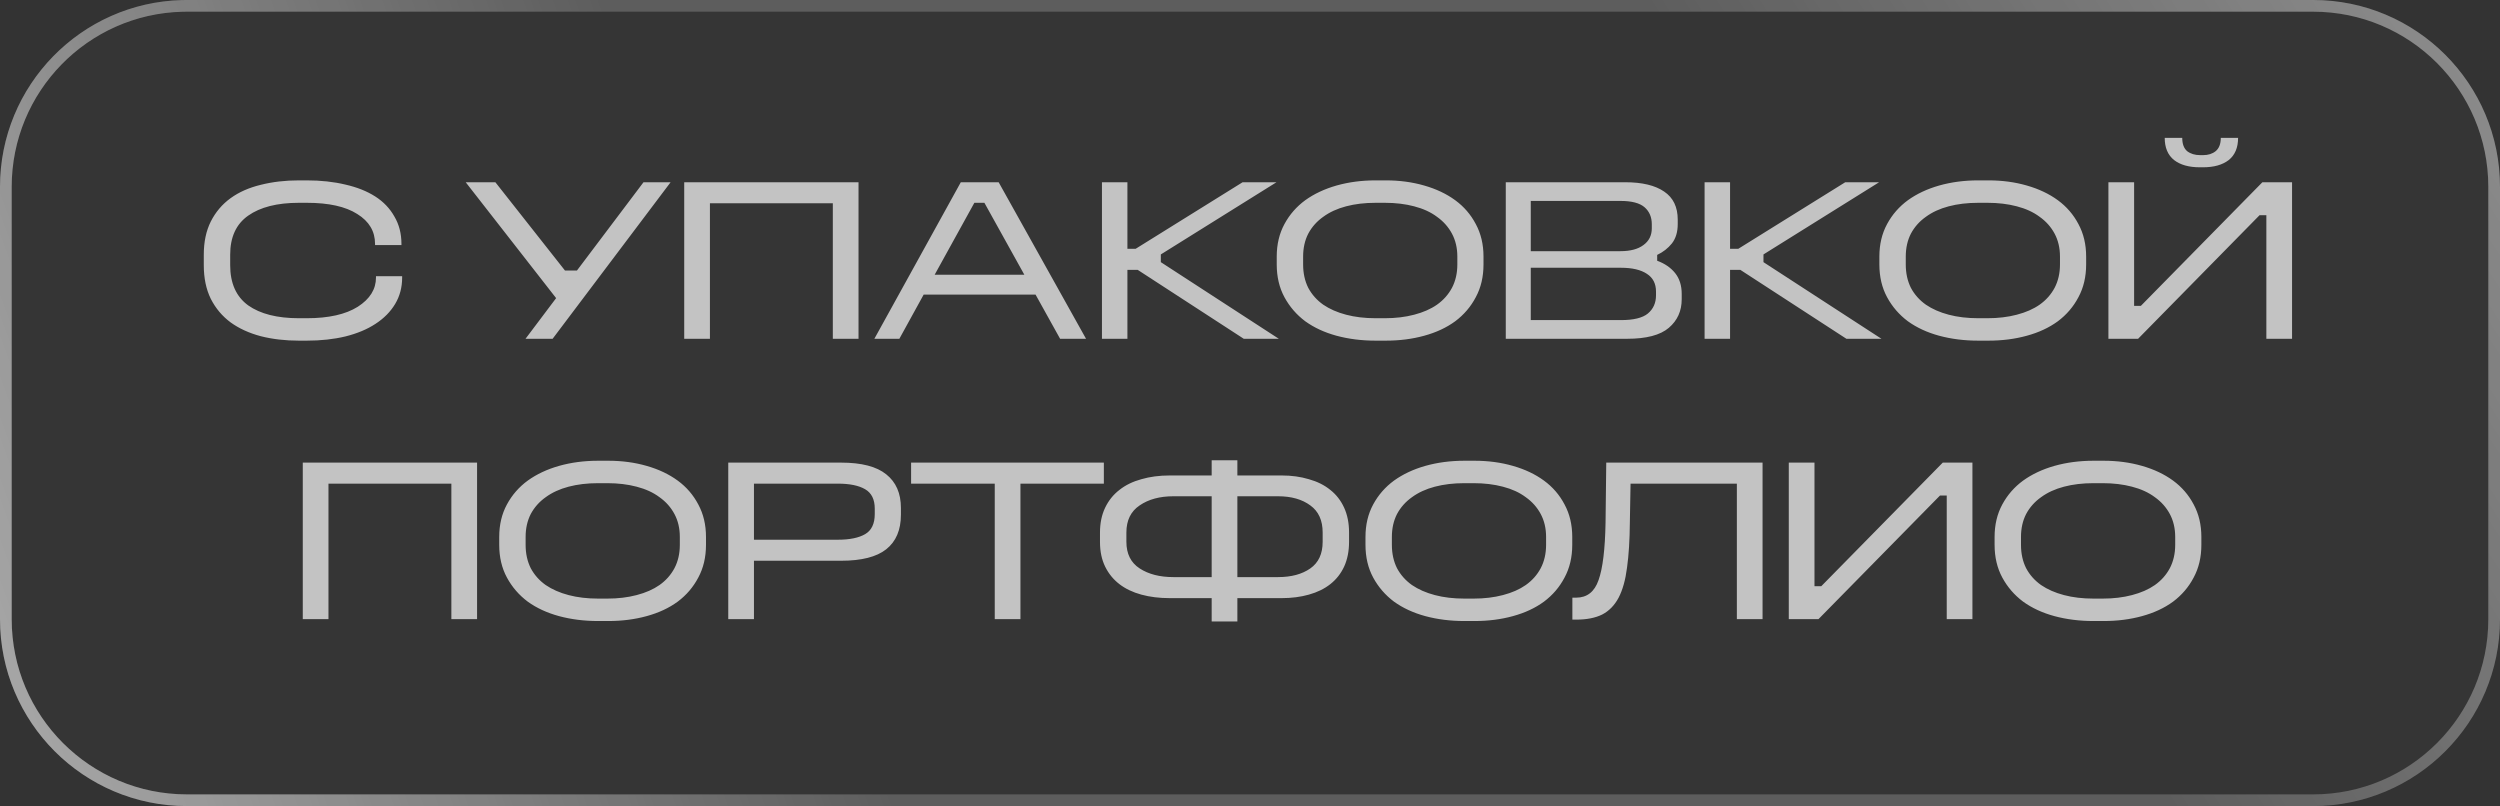
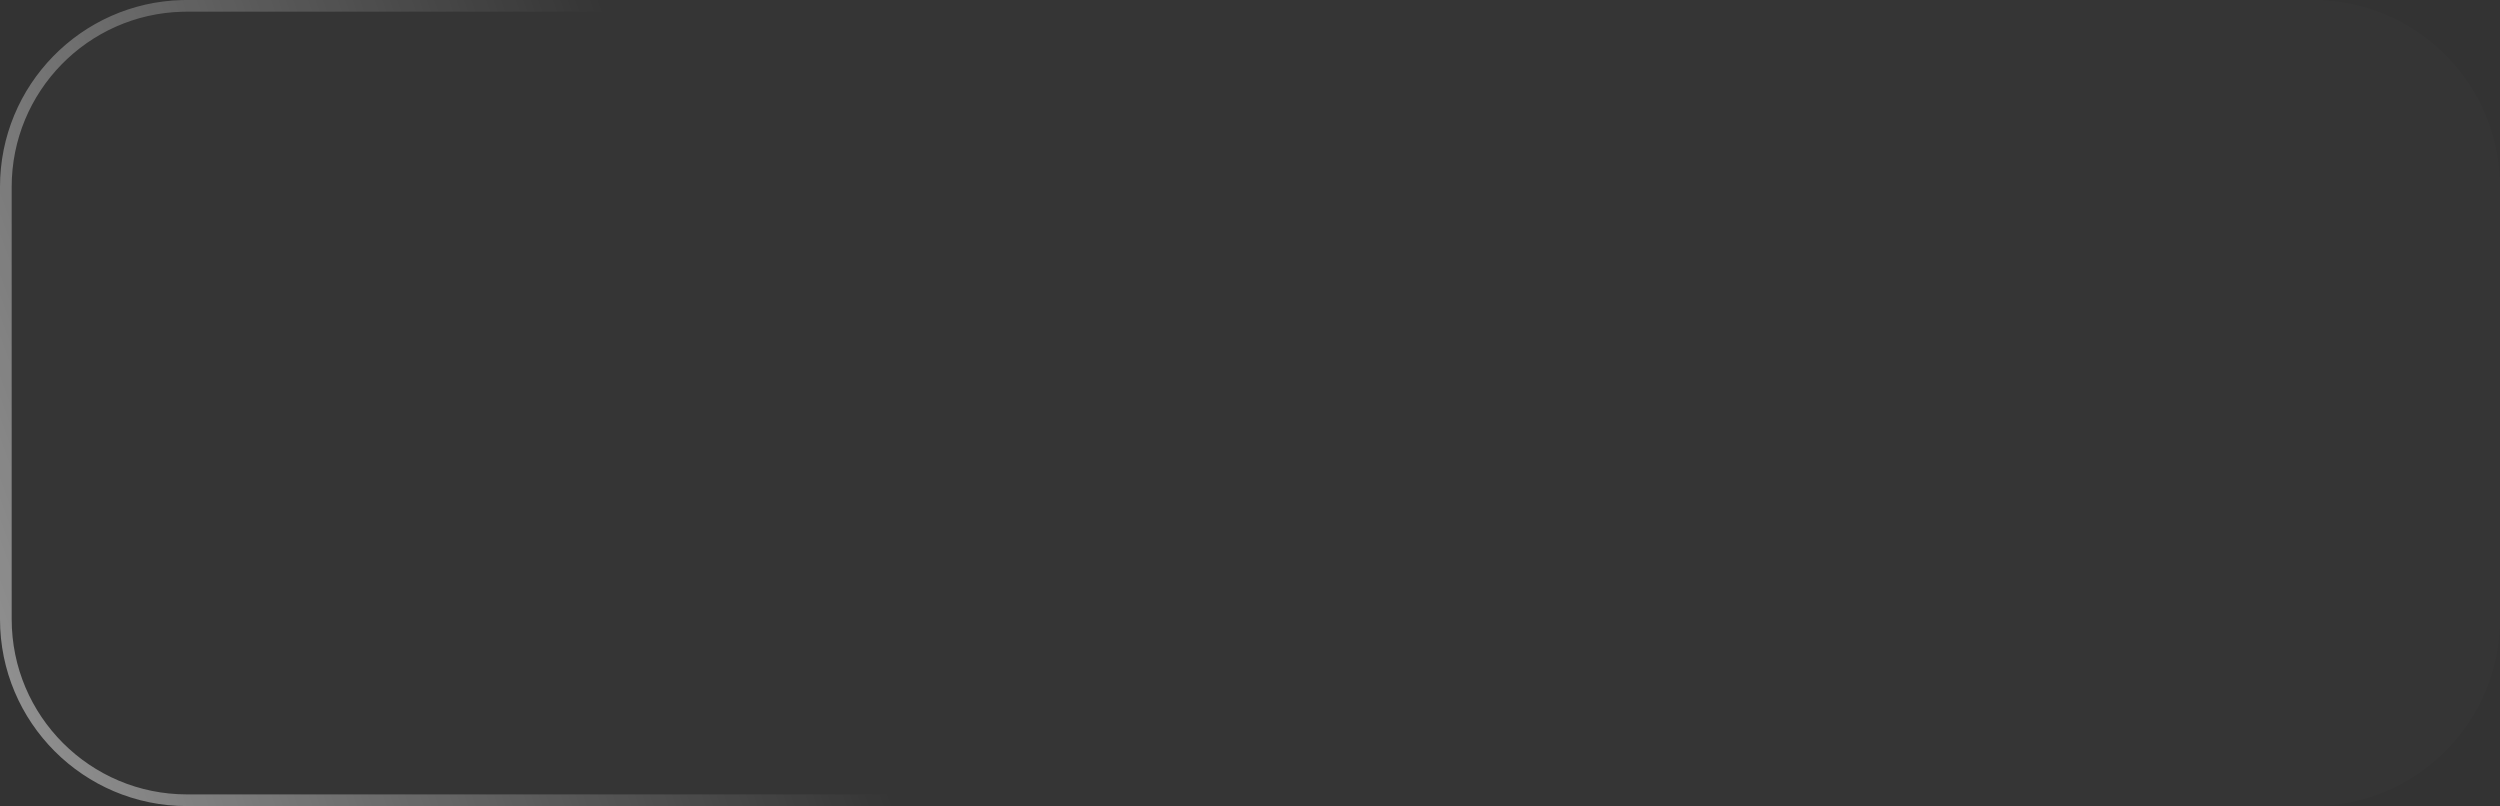
<svg xmlns="http://www.w3.org/2000/svg" width="214" height="69" viewBox="0 0 214 69" fill="none">
  <rect x="0" y="0" width="214" height="69" fill="#333333" stroke="none" />
  <path d="M0 16C0 7.163 7.163 0 16 0H198C206.837 0 214 7.163 214 16V53C214 61.837 206.837 69 198 69H16C7.163 69 0 61.837 0 53V16Z" fill="white" fill-opacity="0.01" />
  <path d="M16 0.5H198C206.56 0.5 213.5 7.44 213.5 16V53C213.5 61.56 206.56 68.5 198 68.5H16C7.44 68.5 0.5 61.56 0.5 53V16C0.5 7.573 7.224 0.717 15.6 0.505L16 0.5Z" stroke="url(#paint0_linear_2038_1976)" stroke-opacity="0.5" />
-   <path d="M16 0.5H198C206.56 0.5 213.5 7.44 213.5 16V53C213.5 61.56 206.56 68.5 198 68.5H16C7.44 68.5 0.5 61.56 0.5 53V16C0.5 7.573 7.224 0.717 15.6 0.505L16 0.5Z" stroke="url(#paint1_linear_2038_1976)" stroke-opacity="0.5" />
-   <path d="M16 0.5H198C206.56 0.5 213.5 7.44 213.5 16V53C213.5 61.56 206.56 68.5 198 68.5H16C7.44 68.5 0.5 61.56 0.5 53V16C0.5 7.573 7.224 0.717 15.6 0.505L16 0.5Z" stroke="white" stroke-opacity="0.2" />
-   <path d="M25.584 15.44H26.264C27.464 15.44 28.564 15.56 29.564 15.8C30.564 16.027 31.417 16.367 32.124 16.82C32.831 17.273 33.377 17.847 33.764 18.54C34.164 19.22 34.364 20 34.364 20.88V20.98H32.104V20.88C32.104 19.8 31.597 18.947 30.584 18.32C29.584 17.68 28.144 17.36 26.264 17.36H25.584C23.73 17.36 22.284 17.727 21.244 18.46C20.217 19.18 19.704 20.293 19.704 21.8V22.7C19.704 24.247 20.217 25.393 21.244 26.14C22.284 26.873 23.73 27.24 25.584 27.24H26.264C28.131 27.24 29.584 26.913 30.624 26.26C31.664 25.593 32.184 24.76 32.184 23.76V23.64H34.424V23.76C34.424 24.6 34.224 25.353 33.824 26.02C33.424 26.687 32.864 27.253 32.144 27.72C31.437 28.187 30.577 28.547 29.564 28.8C28.564 29.04 27.464 29.16 26.264 29.16H25.584C24.41 29.16 23.324 29.033 22.324 28.78C21.324 28.513 20.464 28.12 19.744 27.6C19.024 27.067 18.457 26.393 18.044 25.58C17.644 24.767 17.444 23.807 17.444 22.7V21.8C17.444 20.707 17.644 19.76 18.044 18.96C18.457 18.147 19.024 17.48 19.744 16.96C20.464 16.44 21.324 16.06 22.324 15.82C23.324 15.567 24.41 15.44 25.584 15.44ZM39.864 15.6H42.404L48.364 23.16H49.384L55.084 15.6H57.404L47.304 29H44.984L47.604 25.52L39.864 15.6ZM58.569 15.6H73.49V29H71.29V17.4H60.77V29H58.569V15.6ZM82.245 15.6H85.485L92.965 29H90.745L88.645 25.22H79.065L76.985 29H74.845L82.245 15.6ZM83.405 17.36L80.005 23.52H87.685L84.265 17.36H83.405ZM94.327 15.6H96.507V21.3H97.207L106.367 15.6H109.267L99.367 21.78V22.44L109.467 29H106.467L97.387 23.1H96.507V29H94.327V15.6ZM117.748 15.44H118.628C119.801 15.44 120.894 15.587 121.908 15.88C122.934 16.173 123.821 16.593 124.568 17.14C125.314 17.687 125.901 18.367 126.328 19.18C126.768 19.993 126.988 20.92 126.988 21.96V22.64C126.988 23.693 126.768 24.627 126.328 25.44C125.901 26.253 125.314 26.94 124.568 27.5C123.821 28.047 122.934 28.46 121.908 28.74C120.894 29.02 119.801 29.16 118.628 29.16H117.748C116.561 29.16 115.448 29.02 114.408 28.74C113.381 28.46 112.488 28.047 111.728 27.5C110.981 26.94 110.388 26.253 109.948 25.44C109.508 24.627 109.288 23.693 109.288 22.64V21.96C109.288 20.92 109.508 19.993 109.948 19.18C110.388 18.367 110.981 17.687 111.728 17.14C112.488 16.593 113.381 16.173 114.408 15.88C115.448 15.587 116.561 15.44 117.748 15.44ZM117.748 17.36C116.828 17.36 115.988 17.46 115.228 17.66C114.468 17.86 113.814 18.16 113.268 18.56C112.721 18.947 112.294 19.427 111.988 20C111.694 20.573 111.548 21.227 111.548 21.96V22.64C111.548 23.387 111.694 24.053 111.988 24.64C112.294 25.213 112.721 25.693 113.268 26.08C113.814 26.453 114.468 26.74 115.228 26.94C115.988 27.14 116.828 27.24 117.748 27.24H118.548C119.454 27.24 120.288 27.14 121.048 26.94C121.821 26.74 122.474 26.453 123.008 26.08C123.554 25.693 123.981 25.213 124.288 24.64C124.594 24.053 124.748 23.387 124.748 22.64V21.96C124.748 21.227 124.594 20.573 124.288 20C123.981 19.427 123.554 18.947 123.008 18.56C122.474 18.16 121.821 17.86 121.048 17.66C120.288 17.46 119.454 17.36 118.548 17.36H117.748ZM128.894 15.6H139.114C140.567 15.6 141.68 15.867 142.454 16.4C143.227 16.92 143.614 17.72 143.614 18.8V19.18C143.614 19.86 143.447 20.413 143.114 20.84C142.78 21.253 142.36 21.58 141.854 21.82V22.32C142.507 22.56 143.02 22.913 143.394 23.38C143.767 23.847 143.954 24.44 143.954 25.16V25.62C143.954 26.62 143.587 27.433 142.854 28.06C142.12 28.687 140.927 29 139.274 29H128.894V15.6ZM131.034 17.2V21.5H138.714C139.554 21.5 140.207 21.327 140.674 20.98C141.154 20.633 141.394 20.153 141.394 19.54V19.2C141.394 18.587 141.187 18.1 140.774 17.74C140.36 17.38 139.674 17.2 138.714 17.2H131.034ZM131.034 22.92V27.4H138.754C139.834 27.4 140.6 27.213 141.054 26.84C141.52 26.453 141.754 25.933 141.754 25.28V24.96C141.754 24.28 141.494 23.773 140.974 23.44C140.454 23.093 139.714 22.92 138.754 22.92H131.034ZM145.913 15.6H148.093V21.3H148.793L157.953 15.6H160.853L150.953 21.78V22.44L161.053 29H158.053L148.973 23.1H148.093V29H145.913V15.6ZM169.334 15.44H170.214C171.387 15.44 172.48 15.587 173.494 15.88C174.52 16.173 175.407 16.593 176.154 17.14C176.9 17.687 177.487 18.367 177.914 19.18C178.354 19.993 178.574 20.92 178.574 21.96V22.64C178.574 23.693 178.354 24.627 177.914 25.44C177.487 26.253 176.9 26.94 176.154 27.5C175.407 28.047 174.52 28.46 173.494 28.74C172.48 29.02 171.387 29.16 170.214 29.16H169.334C168.147 29.16 167.034 29.02 165.994 28.74C164.967 28.46 164.074 28.047 163.314 27.5C162.567 26.94 161.974 26.253 161.534 25.44C161.094 24.627 160.874 23.693 160.874 22.64V21.96C160.874 20.92 161.094 19.993 161.534 19.18C161.974 18.367 162.567 17.687 163.314 17.14C164.074 16.593 164.967 16.173 165.994 15.88C167.034 15.587 168.147 15.44 169.334 15.44ZM169.334 17.36C168.414 17.36 167.574 17.46 166.814 17.66C166.054 17.86 165.4 18.16 164.854 18.56C164.307 18.947 163.88 19.427 163.574 20C163.28 20.573 163.134 21.227 163.134 21.96V22.64C163.134 23.387 163.28 24.053 163.574 24.64C163.88 25.213 164.307 25.693 164.854 26.08C165.4 26.453 166.054 26.74 166.814 26.94C167.574 27.14 168.414 27.24 169.334 27.24H170.134C171.04 27.24 171.874 27.14 172.634 26.94C173.407 26.74 174.06 26.453 174.594 26.08C175.14 25.693 175.567 25.213 175.874 24.64C176.18 24.053 176.334 23.387 176.334 22.64V21.96C176.334 21.227 176.18 20.573 175.874 20C175.567 19.427 175.14 18.947 174.594 18.56C174.06 18.16 173.407 17.86 172.634 17.66C171.874 17.46 171.04 17.36 170.134 17.36H169.334ZM180.48 15.6H182.68V26.18H183.26L193.66 15.6H196.2V29H194V18.42H193.42L183.02 29H180.48V15.6ZM185.3 11.8H186.8C186.8 12.32 186.94 12.7 187.22 12.94C187.513 13.167 187.886 13.28 188.34 13.28H188.58C189.02 13.28 189.38 13.167 189.66 12.94C189.953 12.7 190.1 12.32 190.1 11.8H191.58C191.58 12.64 191.313 13.273 190.78 13.7C190.246 14.113 189.513 14.32 188.58 14.32H188.3C187.366 14.32 186.633 14.113 186.1 13.7C185.566 13.273 185.3 12.64 185.3 11.8ZM25.917 39.6H40.837V53H38.637V41.4H28.117V53H25.917V39.6ZM51.193 39.44H52.073C53.246 39.44 54.34 39.587 55.353 39.88C56.38 40.173 57.266 40.593 58.013 41.14C58.76 41.687 59.346 42.367 59.773 43.18C60.213 43.993 60.433 44.92 60.433 45.96V46.64C60.433 47.693 60.213 48.627 59.773 49.44C59.346 50.253 58.76 50.94 58.013 51.5C57.266 52.047 56.38 52.46 55.353 52.74C54.34 53.02 53.246 53.16 52.073 53.16H51.193C50.006 53.16 48.893 53.02 47.853 52.74C46.826 52.46 45.933 52.047 45.173 51.5C44.426 50.94 43.833 50.253 43.393 49.44C42.953 48.627 42.733 47.693 42.733 46.64V45.96C42.733 44.92 42.953 43.993 43.393 43.18C43.833 42.367 44.426 41.687 45.173 41.14C45.933 40.593 46.826 40.173 47.853 39.88C48.893 39.587 50.006 39.44 51.193 39.44ZM51.193 41.36C50.273 41.36 49.433 41.46 48.673 41.66C47.913 41.86 47.26 42.16 46.713 42.56C46.166 42.947 45.74 43.427 45.433 44C45.14 44.573 44.993 45.227 44.993 45.96V46.64C44.993 47.387 45.14 48.053 45.433 48.64C45.74 49.213 46.166 49.693 46.713 50.08C47.26 50.453 47.913 50.74 48.673 50.94C49.433 51.14 50.273 51.24 51.193 51.24H51.993C52.9 51.24 53.733 51.14 54.493 50.94C55.266 50.74 55.92 50.453 56.453 50.08C57 49.693 57.426 49.213 57.733 48.64C58.04 48.053 58.193 47.387 58.193 46.64V45.96C58.193 45.227 58.04 44.573 57.733 44C57.426 43.427 57 42.947 56.453 42.56C55.92 42.16 55.266 41.86 54.493 41.66C53.733 41.46 52.9 41.36 51.993 41.36H51.193ZM62.339 39.6H71.999C73.746 39.6 75.032 39.933 75.859 40.6C76.699 41.267 77.119 42.227 77.119 43.48V44.06C77.119 45.367 76.699 46.353 75.859 47.02C75.032 47.673 73.746 48 71.999 48H64.539V53H62.339V39.6ZM64.539 41.4V46.2H71.719C72.732 46.2 73.512 46.04 74.059 45.72C74.606 45.4 74.879 44.827 74.879 44V43.54C74.879 42.753 74.606 42.2 74.059 41.88C73.512 41.56 72.732 41.4 71.719 41.4H64.539ZM77.99 39.6H94.49V41.4H87.35V53H85.15V41.4H77.99V39.6ZM103.719 39.4H105.919V40.7H109.719C110.559 40.7 111.333 40.807 112.039 41.02C112.759 41.22 113.373 41.527 113.879 41.94C114.386 42.34 114.779 42.847 115.059 43.46C115.339 44.073 115.479 44.78 115.479 45.58V46.38C115.479 47.18 115.339 47.887 115.059 48.5C114.779 49.1 114.386 49.6 113.879 50C113.373 50.4 112.759 50.7 112.039 50.9C111.333 51.1 110.559 51.2 109.719 51.2H105.919V53.2H103.719V51.2H100.119C99.239 51.2 98.433 51.1 97.699 50.9C96.966 50.7 96.339 50.4 95.819 50C95.299 49.6 94.893 49.1 94.599 48.5C94.306 47.9 94.159 47.2 94.159 46.4V45.58C94.159 44.78 94.306 44.073 94.599 43.46C94.893 42.847 95.299 42.34 95.819 41.94C96.339 41.527 96.966 41.22 97.699 41.02C98.433 40.807 99.239 40.7 100.119 40.7H103.719V39.4ZM100.439 42.48C99.279 42.48 98.319 42.74 97.559 43.26C96.799 43.767 96.419 44.54 96.419 45.58V46.38C96.419 47.407 96.799 48.167 97.559 48.66C98.319 49.153 99.279 49.4 100.439 49.4H103.719V42.48H100.439ZM105.919 42.48V49.4H109.399C110.533 49.4 111.453 49.153 112.159 48.66C112.866 48.167 113.219 47.407 113.219 46.38V45.58C113.219 44.54 112.866 43.767 112.159 43.26C111.453 42.74 110.533 42.48 109.399 42.48H105.919ZM125.345 39.44H126.225C127.399 39.44 128.492 39.587 129.505 39.88C130.532 40.173 131.419 40.593 132.165 41.14C132.912 41.687 133.499 42.367 133.925 43.18C134.365 43.993 134.585 44.92 134.585 45.96V46.64C134.585 47.693 134.365 48.627 133.925 49.44C133.499 50.253 132.912 50.94 132.165 51.5C131.419 52.047 130.532 52.46 129.505 52.74C128.492 53.02 127.399 53.16 126.225 53.16H125.345C124.159 53.16 123.045 53.02 122.005 52.74C120.979 52.46 120.085 52.047 119.325 51.5C118.579 50.94 117.985 50.253 117.545 49.44C117.105 48.627 116.885 47.693 116.885 46.64V45.96C116.885 44.92 117.105 43.993 117.545 43.18C117.985 42.367 118.579 41.687 119.325 41.14C120.085 40.593 120.979 40.173 122.005 39.88C123.045 39.587 124.159 39.44 125.345 39.44ZM125.345 41.36C124.425 41.36 123.585 41.46 122.825 41.66C122.065 41.86 121.412 42.16 120.865 42.56C120.319 42.947 119.892 43.427 119.585 44C119.292 44.573 119.145 45.227 119.145 45.96V46.64C119.145 47.387 119.292 48.053 119.585 48.64C119.892 49.213 120.319 49.693 120.865 50.08C121.412 50.453 122.065 50.74 122.825 50.94C123.585 51.14 124.425 51.24 125.345 51.24H126.145C127.052 51.24 127.885 51.14 128.645 50.94C129.419 50.74 130.072 50.453 130.605 50.08C131.152 49.693 131.579 49.213 131.885 48.64C132.192 48.053 132.345 47.387 132.345 46.64V45.96C132.345 45.227 132.192 44.573 131.885 44C131.579 43.427 131.152 42.947 130.605 42.56C130.072 42.16 129.419 41.86 128.645 41.66C127.885 41.46 127.052 41.36 126.145 41.36H125.345ZM137.495 39.6H150.875V53H148.675V41.4H139.575L139.515 44.76C139.502 46.253 139.422 47.527 139.275 48.58C139.142 49.633 138.902 50.493 138.555 51.16C138.209 51.813 137.742 52.293 137.155 52.6C136.569 52.893 135.822 53.04 134.915 53.04H134.595V51.16H134.915C135.849 51.16 136.489 50.66 136.835 49.66C137.195 48.66 137.395 47.013 137.435 44.72L137.495 39.6ZM153.12 39.6H155.32V50.18H155.9L166.3 39.6H168.84V53H166.64V42.42H166.06L155.66 53H153.12V39.6ZM179.197 39.44H180.077C181.25 39.44 182.343 39.587 183.357 39.88C184.383 40.173 185.27 40.593 186.017 41.14C186.763 41.687 187.35 42.367 187.777 43.18C188.217 43.993 188.437 44.92 188.437 45.96V46.64C188.437 47.693 188.217 48.627 187.777 49.44C187.35 50.253 186.763 50.94 186.017 51.5C185.27 52.047 184.383 52.46 183.357 52.74C182.343 53.02 181.25 53.16 180.077 53.16H179.197C178.01 53.16 176.897 53.02 175.857 52.74C174.83 52.46 173.937 52.047 173.177 51.5C172.43 50.94 171.837 50.253 171.397 49.44C170.957 48.627 170.737 47.693 170.737 46.64V45.96C170.737 44.92 170.957 43.993 171.397 43.18C171.837 42.367 172.43 41.687 173.177 41.14C173.937 40.593 174.83 40.173 175.857 39.88C176.897 39.587 178.01 39.44 179.197 39.44ZM179.197 41.36C178.277 41.36 177.437 41.46 176.677 41.66C175.917 41.86 175.263 42.16 174.717 42.56C174.17 42.947 173.743 43.427 173.437 44C173.143 44.573 172.997 45.227 172.997 45.96V46.64C172.997 47.387 173.143 48.053 173.437 48.64C173.743 49.213 174.17 49.693 174.717 50.08C175.263 50.453 175.917 50.74 176.677 50.94C177.437 51.14 178.277 51.24 179.197 51.24H179.997C180.903 51.24 181.737 51.14 182.497 50.94C183.27 50.74 183.923 50.453 184.457 50.08C185.003 49.693 185.43 49.213 185.737 48.64C186.043 48.053 186.197 47.387 186.197 46.64V45.96C186.197 45.227 186.043 44.573 185.737 44C185.43 43.427 185.003 42.947 184.457 42.56C183.923 42.16 183.27 41.86 182.497 41.66C181.737 41.46 180.903 41.36 179.997 41.36H179.197Z" fill="white" fill-opacity="0.7" />
  <defs>
    <linearGradient id="paint0_linear_2038_1976" x1="-4.367" y1="69" x2="67.107" y2="42.947" gradientUnits="userSpaceOnUse">
      <stop stop-color="white" />
      <stop offset="1" stop-color="white" stop-opacity="0" />
    </linearGradient>
    <linearGradient id="paint1_linear_2038_1976" x1="206.513" y1="-80.5" x2="123.672" y2="-26.441" gradientUnits="userSpaceOnUse">
      <stop stop-color="white" />
      <stop offset="1" stop-color="white" stop-opacity="0" />
    </linearGradient>
  </defs>
</svg>